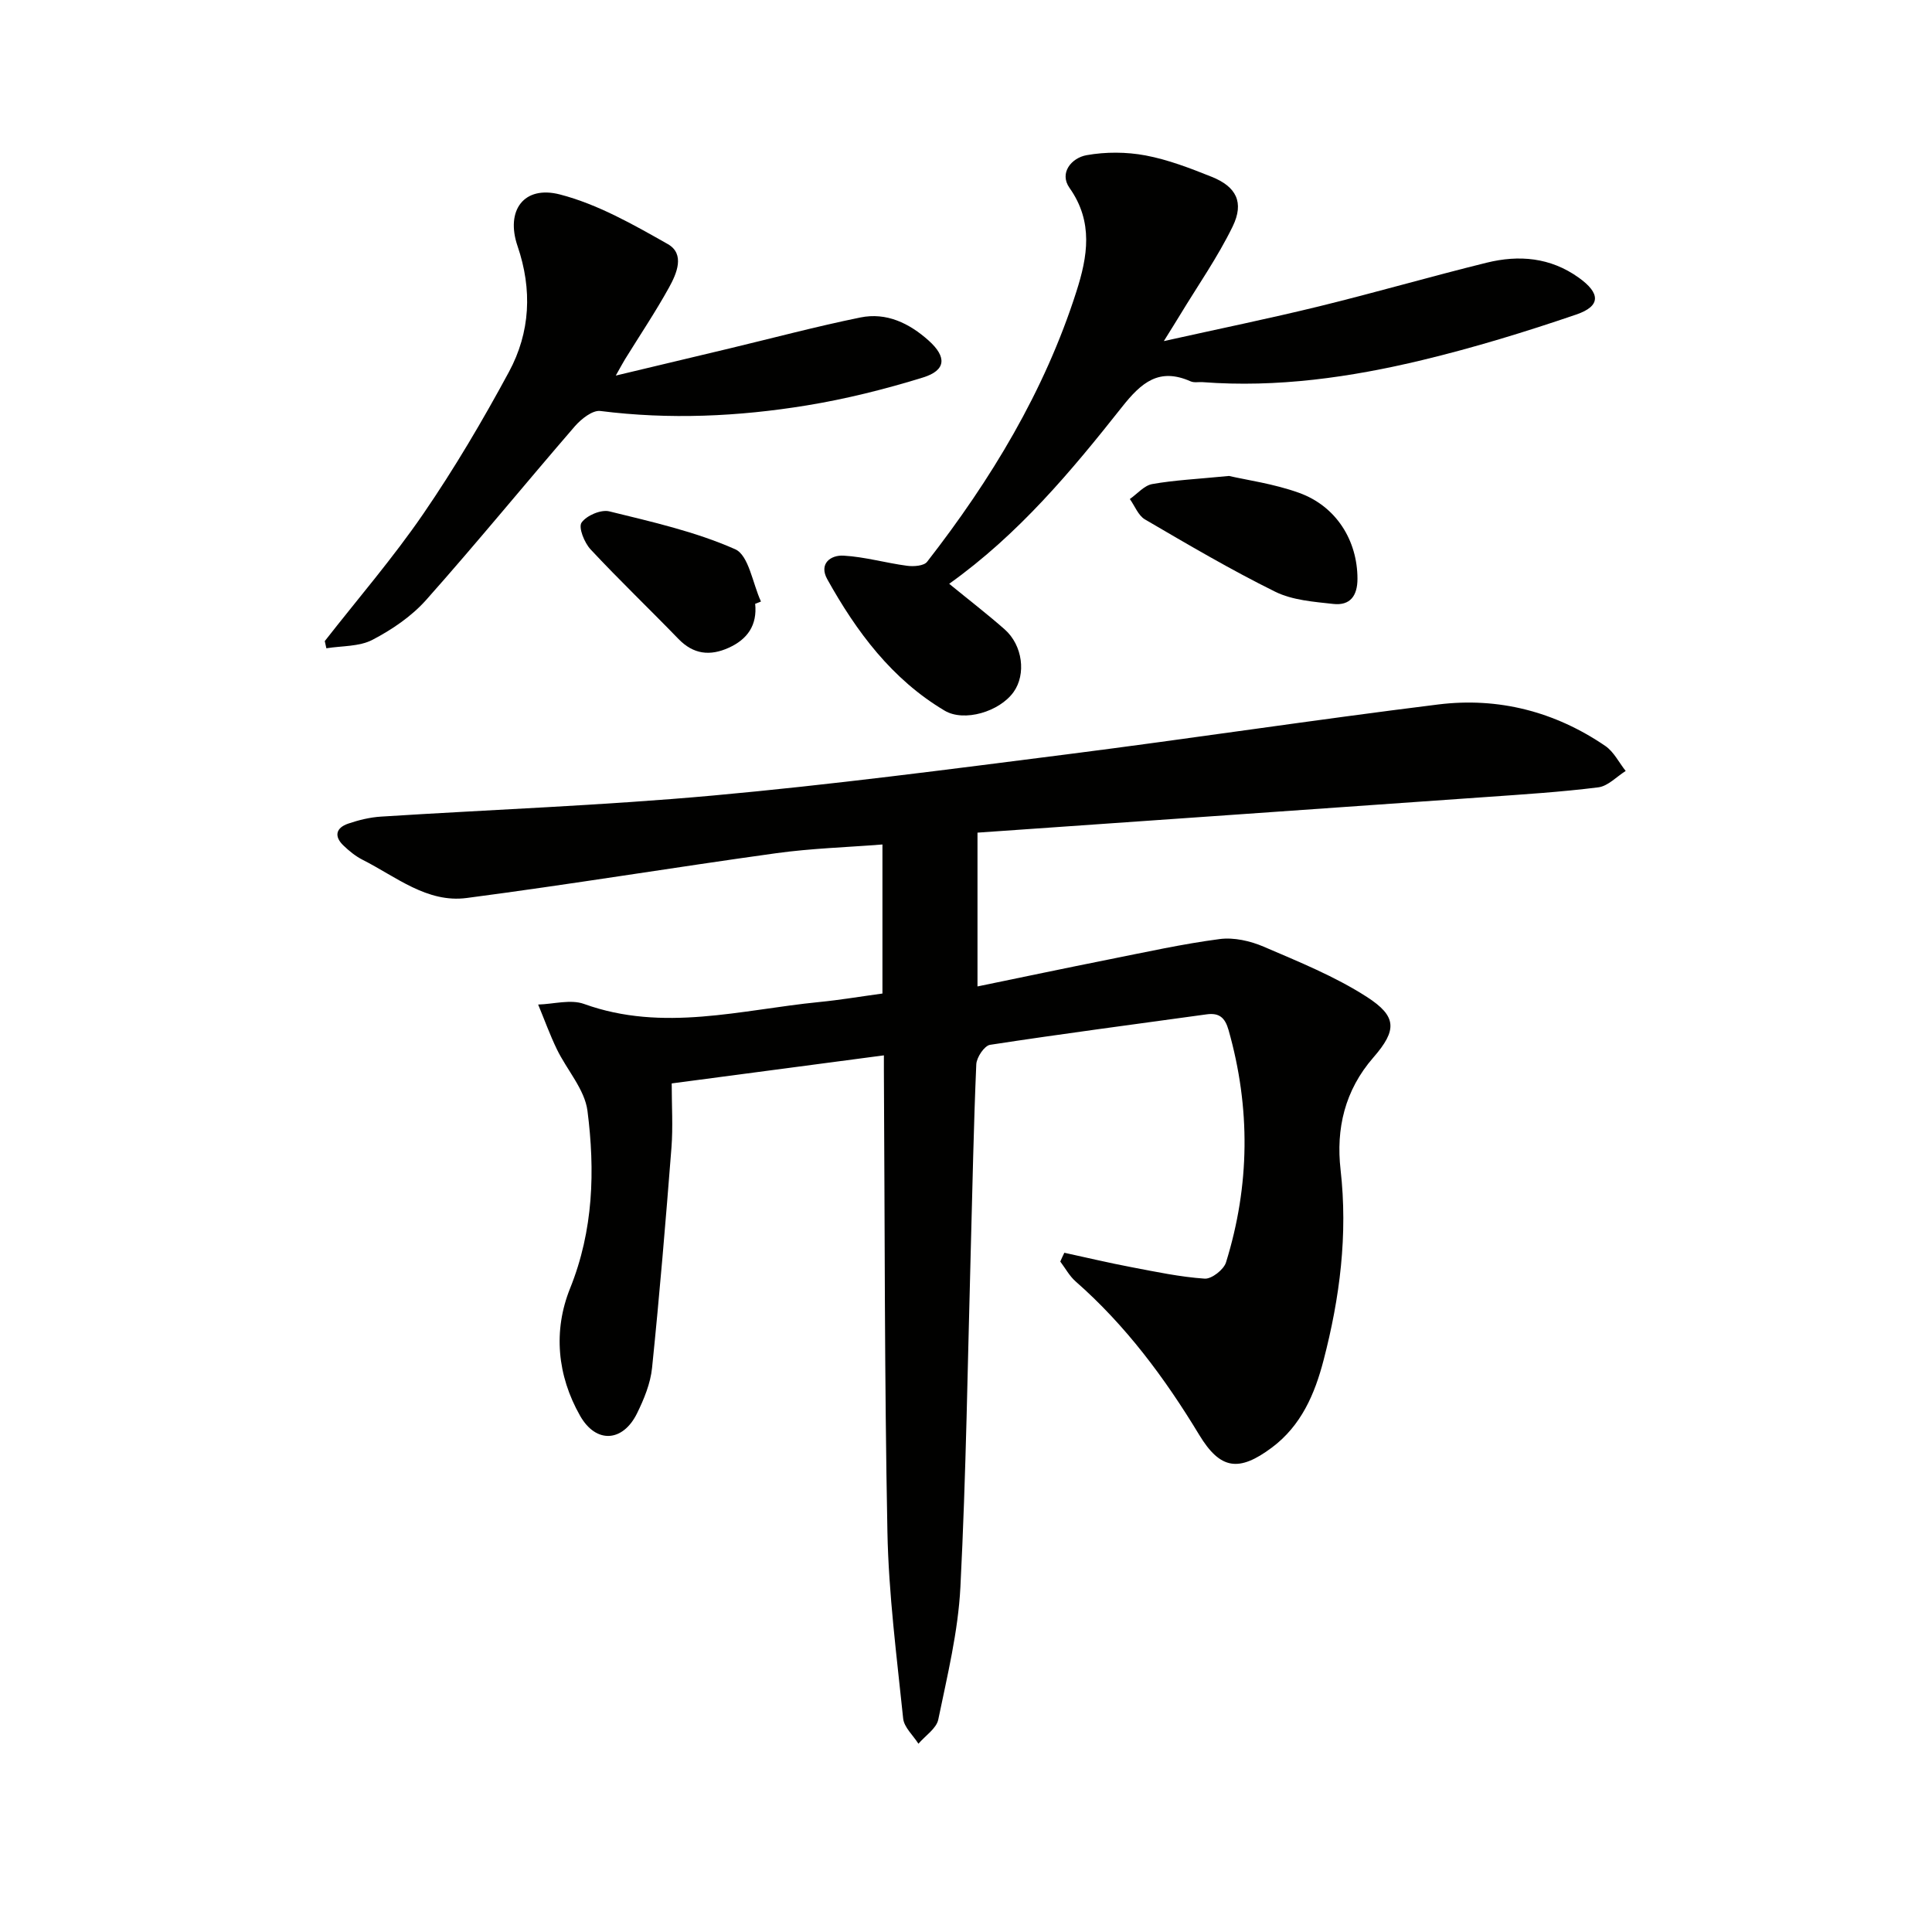
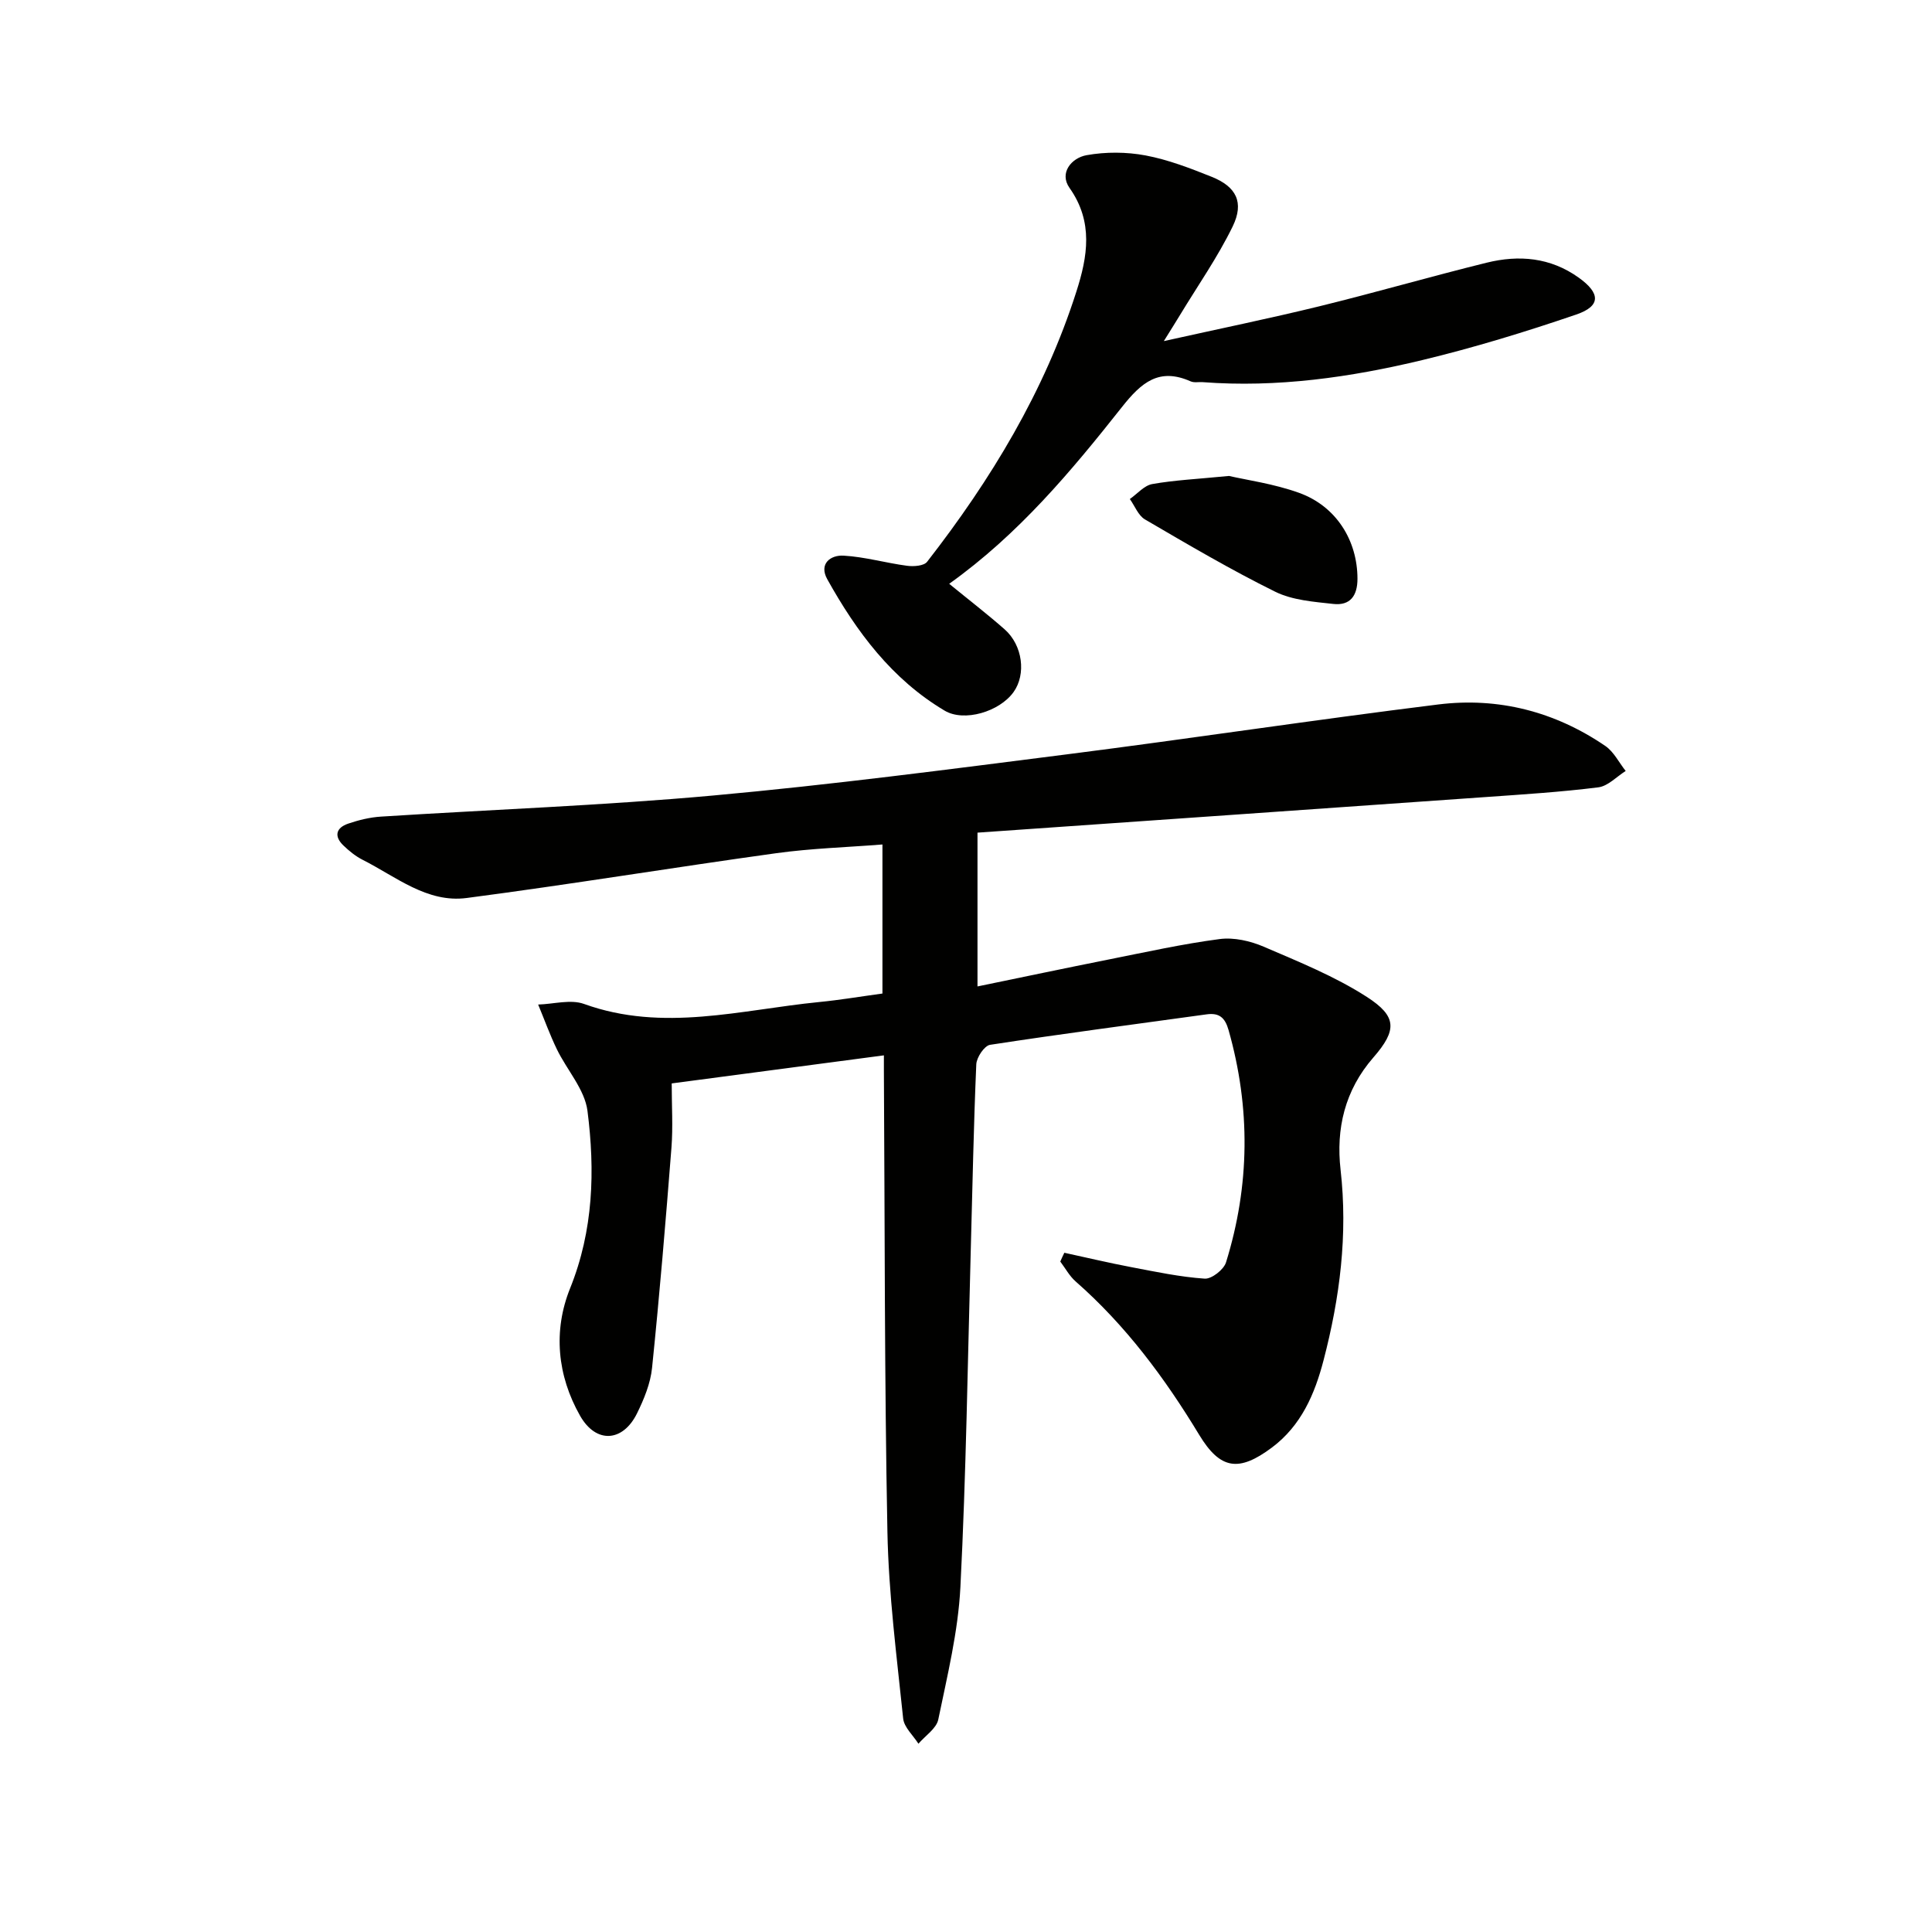
<svg xmlns="http://www.w3.org/2000/svg" enable-background="new 0 0 400 400" viewBox="0 0 400 400">
  <path d="m220.36 259.37c4.62 1 9.22 2.1 13.87 2.98 5.04.96 10.09 2.03 15.18 2.38 1.44.1 3.95-1.86 4.42-3.36 4.95-15.94 5.1-32 .53-48.11-.73-2.57-1.93-3.61-4.54-3.25-14.95 2.07-29.93 4.02-44.84 6.31-1.17.18-2.79 2.6-2.85 4.04-.55 12.63-.78 25.28-1.13 37.91-.65 23.45-.97 46.91-2.16 70.34-.47 9.2-2.71 18.33-4.58 27.4-.39 1.87-2.69 3.35-4.11 5.01-1.09-1.73-2.97-3.39-3.16-5.22-1.33-12.87-3.01-25.75-3.26-38.66-.62-31.8-.53-63.61-.73-95.41-.01-.82 0-1.63 0-3.23-14.68 1.94-29.02 3.84-43.93 5.81 0 4.68.28 9-.05 13.27-1.19 15.22-2.46 30.45-4.02 45.64-.33 3.21-1.66 6.45-3.11 9.4-2.94 5.96-8.48 6.32-11.79.5-4.73-8.33-5.61-17.58-2.07-26.38 4.85-12.04 5.18-24.37 3.6-36.75-.57-4.45-4.27-8.47-6.35-12.78-1.45-3-2.58-6.15-3.86-9.23 3.19-.09 6.72-1.13 9.51-.12 16.35 5.9 32.49 1.2 48.68-.4 4.28-.42 8.53-1.14 13.09-1.76 0-10.05 0-19.98 0-30.86-7.31.58-14.72.8-22.02 1.81-21.37 2.96-42.66 6.47-64.05 9.27-8.22 1.08-14.67-4.44-21.56-7.91-1.46-.74-2.79-1.83-3.98-2.97-2-1.93-1.5-3.67 1.01-4.52 2.18-.74 4.5-1.31 6.79-1.45 22.9-1.46 45.85-2.29 68.68-4.36 24.47-2.22 48.86-5.42 73.23-8.52 25.69-3.27 51.3-7.16 76.99-10.34 12.44-1.54 24.15 1.48 34.57 8.59 1.76 1.2 2.83 3.43 4.22 5.18-1.88 1.18-3.67 3.14-5.67 3.39-7.73.97-15.52 1.46-23.3 2.01-34.97 2.47-69.94 4.9-105.23 7.37v31.84c9.13-1.88 18.14-3.78 27.17-5.58 7.64-1.52 15.27-3.22 22.99-4.23 2.93-.38 6.32.39 9.09 1.58 7.28 3.13 14.74 6.14 21.36 10.4 6.22 4.01 6.31 6.85 1.35 12.54-5.95 6.83-7.75 14.79-6.79 23.23 1.53 13.47-.15 26.52-3.52 39.45-1.82 7-4.63 13.55-10.71 18.09-6.82 5.09-10.67 4.58-15.05-2.66-7.11-11.75-15.2-22.64-25.57-31.74-1.28-1.12-2.13-2.73-3.18-4.12.27-.64.56-1.23.84-1.82z" fill="#010100" />
  <path d="m196.52 120.87c4.1 3.35 7.89 6.27 11.48 9.43 3.75 3.31 4.48 9.3 1.85 12.98-2.94 4.1-10.25 6.24-14.26 3.86-10.94-6.5-18.26-16.35-24.31-27.21-1.79-3.21.68-5.05 3.38-4.89 4.41.25 8.75 1.52 13.15 2.1 1.36.18 3.48.03 4.14-.83 13.24-17.02 24.31-35.29 30.91-55.96 2.3-7.19 3.57-14.39-1.43-21.45-2.19-3.1.42-6.21 3.53-6.77 3.96-.71 8.26-.69 12.21.05 4.68.88 9.23 2.64 13.68 4.42 5.11 2.04 6.79 5.29 4.36 10.29-3.11 6.38-7.23 12.26-10.92 18.36-.84 1.39-1.71 2.76-3.33 5.37 11.55-2.57 21.91-4.69 32.17-7.2 11.59-2.84 23.07-6.17 34.66-9.03 6.68-1.65 13.18-1.11 19.05 3.08 4.51 3.22 4.66 5.89-.49 7.65-10.48 3.58-21.12 6.84-31.88 9.43-14.9 3.58-30.04 5.74-45.47 4.57-.83-.06-1.77.15-2.48-.16-6.53-2.9-10.19.2-14.22 5.3-10.52 13.3-21.42 26.36-35.78 36.61z" fill="#010100" />
-   <path d="m67.24 132.73c6.83-8.74 14.11-17.18 20.38-26.32 6.47-9.43 12.31-19.34 17.75-29.41 4.42-8.19 4.87-17.02 1.78-26.06-2.51-7.35 1.29-12.61 8.77-10.68 7.82 2.02 15.2 6.23 22.33 10.27 3.62 2.05 1.86 6.11.26 9-2.81 5.08-6.06 9.92-9.11 14.86-.42.68-.79 1.39-1.91 3.37 8.63-2.06 16.11-3.84 23.59-5.63 9.01-2.16 17.98-4.55 27.05-6.4 5.41-1.11 10.14 1.2 14.14 4.78 3.79 3.4 3.61 6.16-1.16 7.64-7.89 2.44-15.97 4.46-24.11 5.79-14.14 2.31-28.39 2.96-42.71 1.15-1.62-.2-3.95 1.65-5.26 3.15-10.32 11.94-20.31 24.17-30.79 35.96-3.02 3.4-7.07 6.15-11.13 8.27-2.74 1.43-6.33 1.23-9.54 1.75-.11-.49-.22-.99-.33-1.49z" fill="#010100" />
  <path d="m254.45 98.54c3.63.84 9.26 1.61 14.49 3.49 7.76 2.79 12.1 9.91 12.11 17.79 0 3.57-1.54 5.6-5 5.22-4.07-.45-8.46-.77-12.03-2.53-9.21-4.55-18.09-9.78-26.97-14.97-1.39-.81-2.1-2.79-3.13-4.22 1.54-1.07 2.96-2.8 4.64-3.1 4.55-.81 9.22-1.03 15.89-1.68z" fill="#010100" />
-   <path d="m156.35 125.01c.45 4.42-1.58 7.34-5.47 9.1-3.88 1.76-7.32 1.38-10.43-1.84-6.02-6.22-12.28-12.2-18.18-18.53-1.28-1.37-2.55-4.53-1.87-5.53 1.01-1.47 4.02-2.76 5.74-2.34 8.82 2.17 17.82 4.19 26.06 7.84 2.83 1.25 3.62 7.09 5.35 10.83-.4.15-.8.31-1.2.47z" fill="#010100" />
</svg>